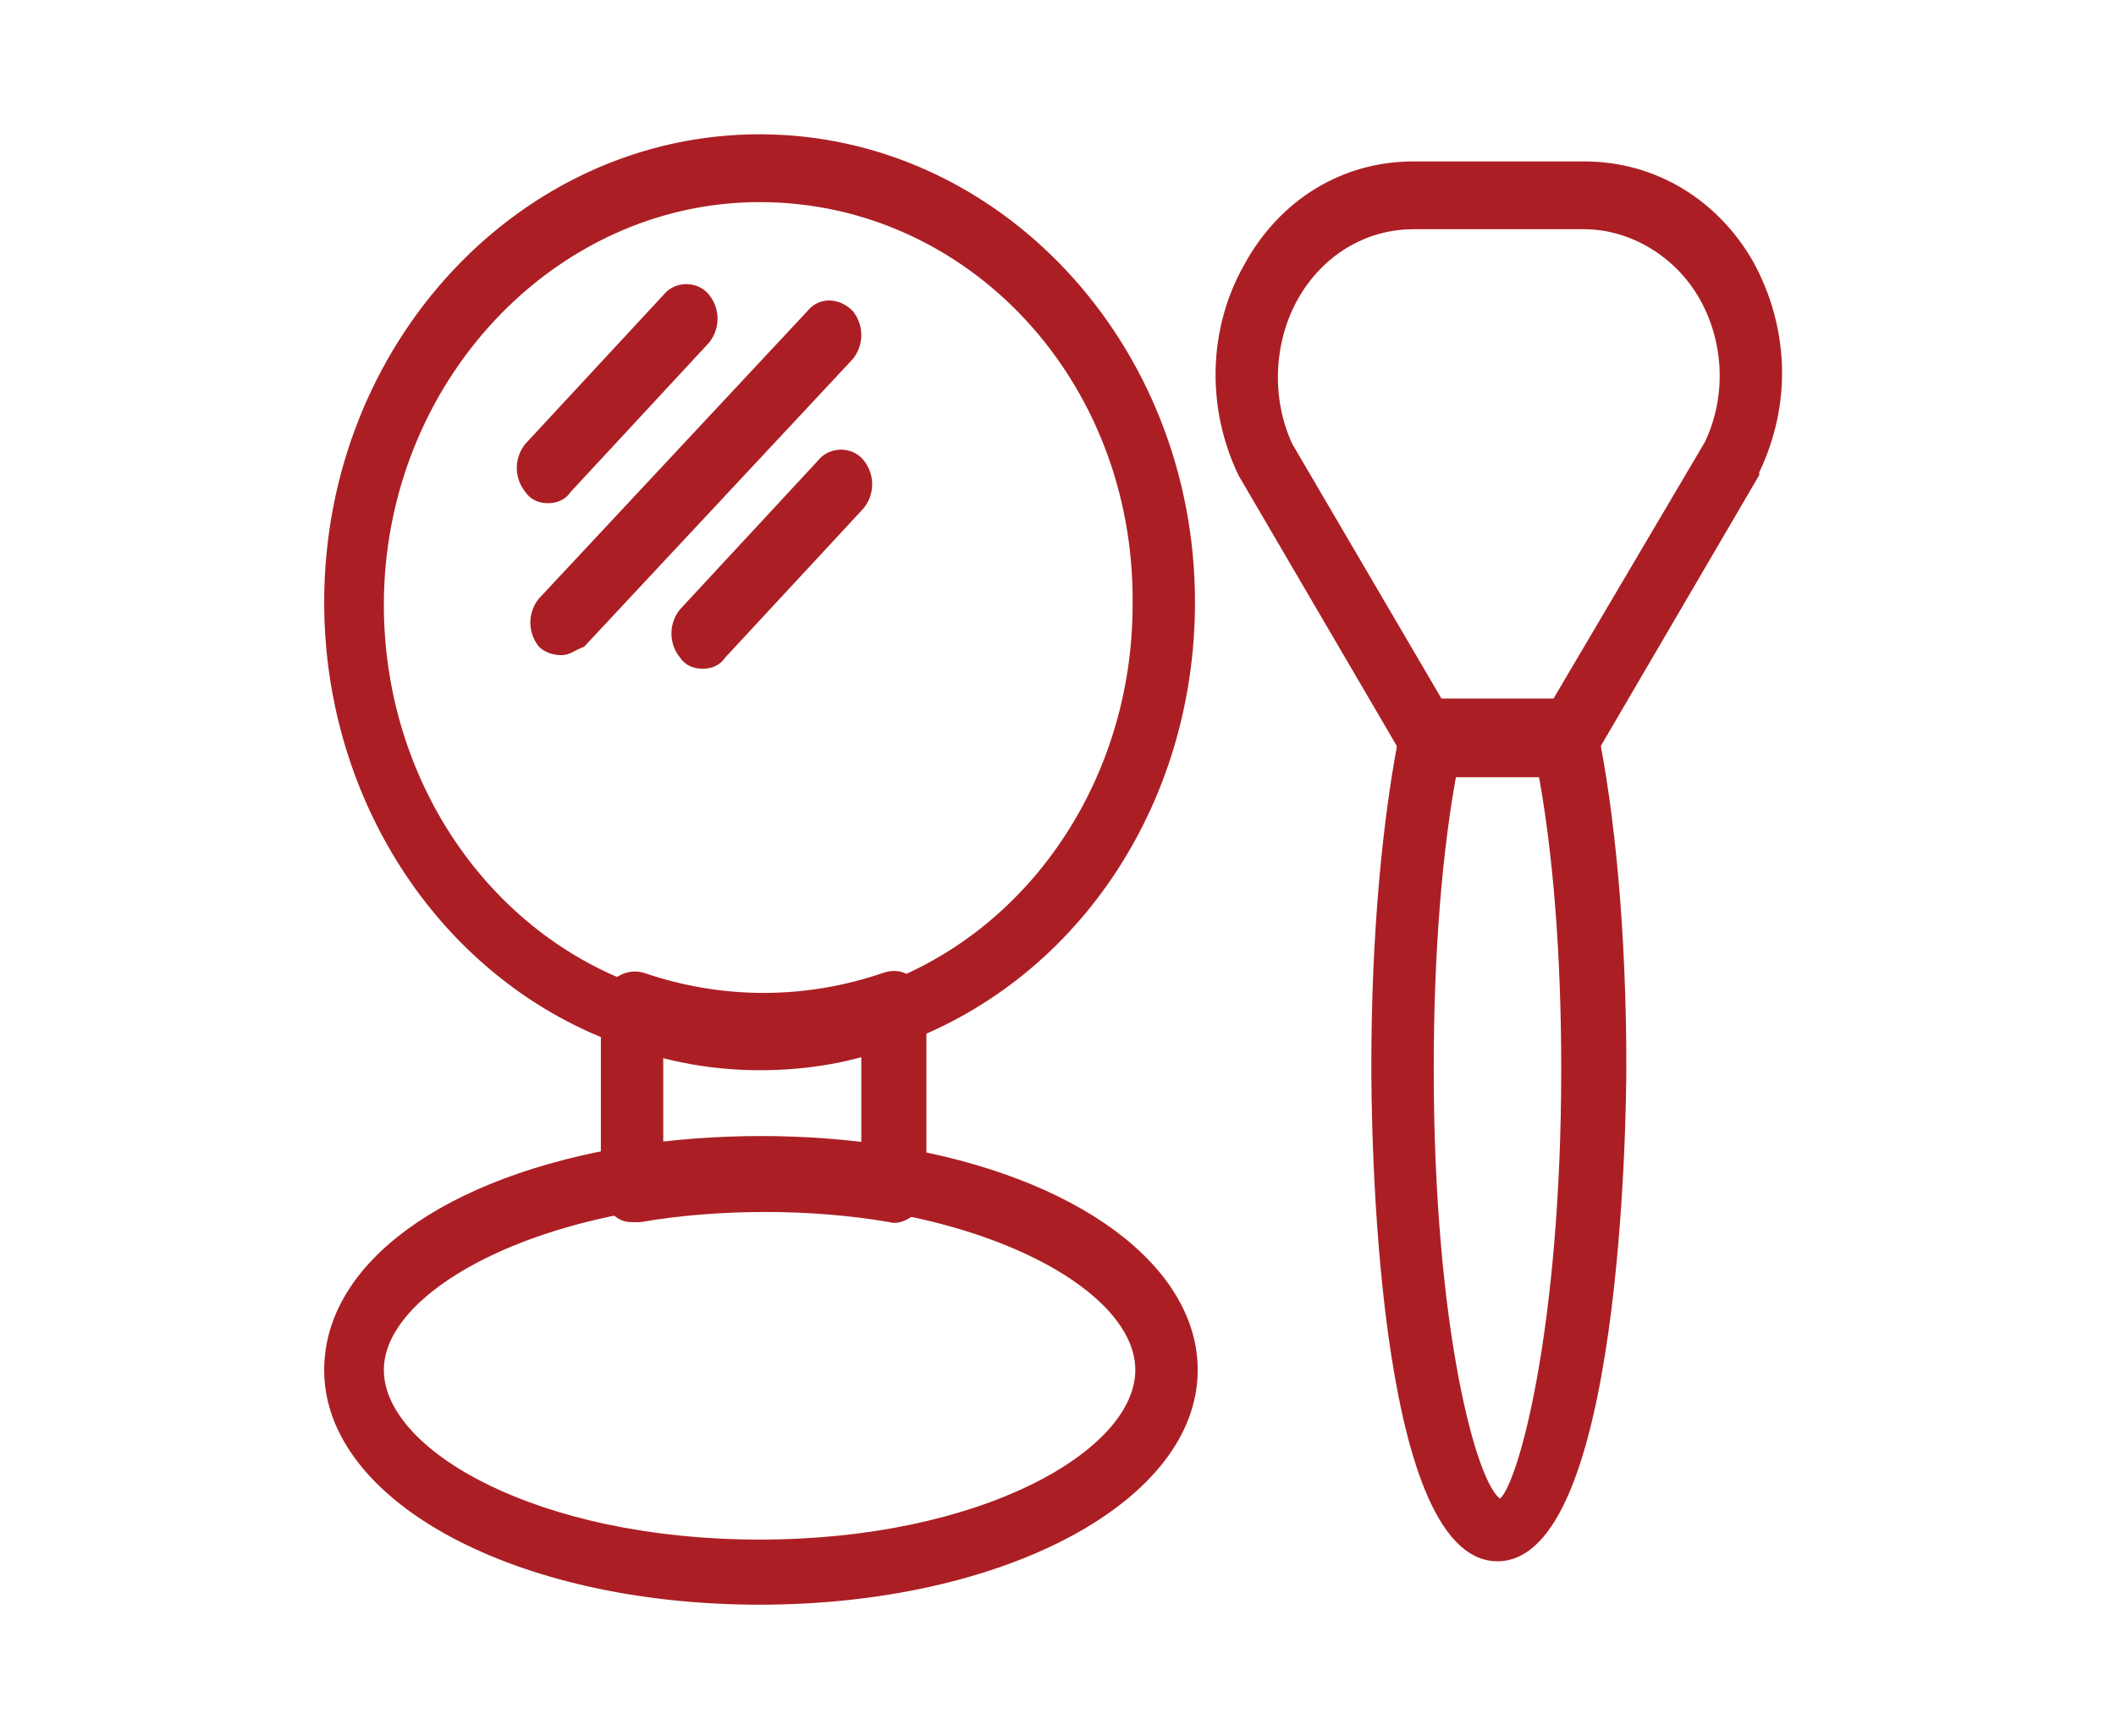
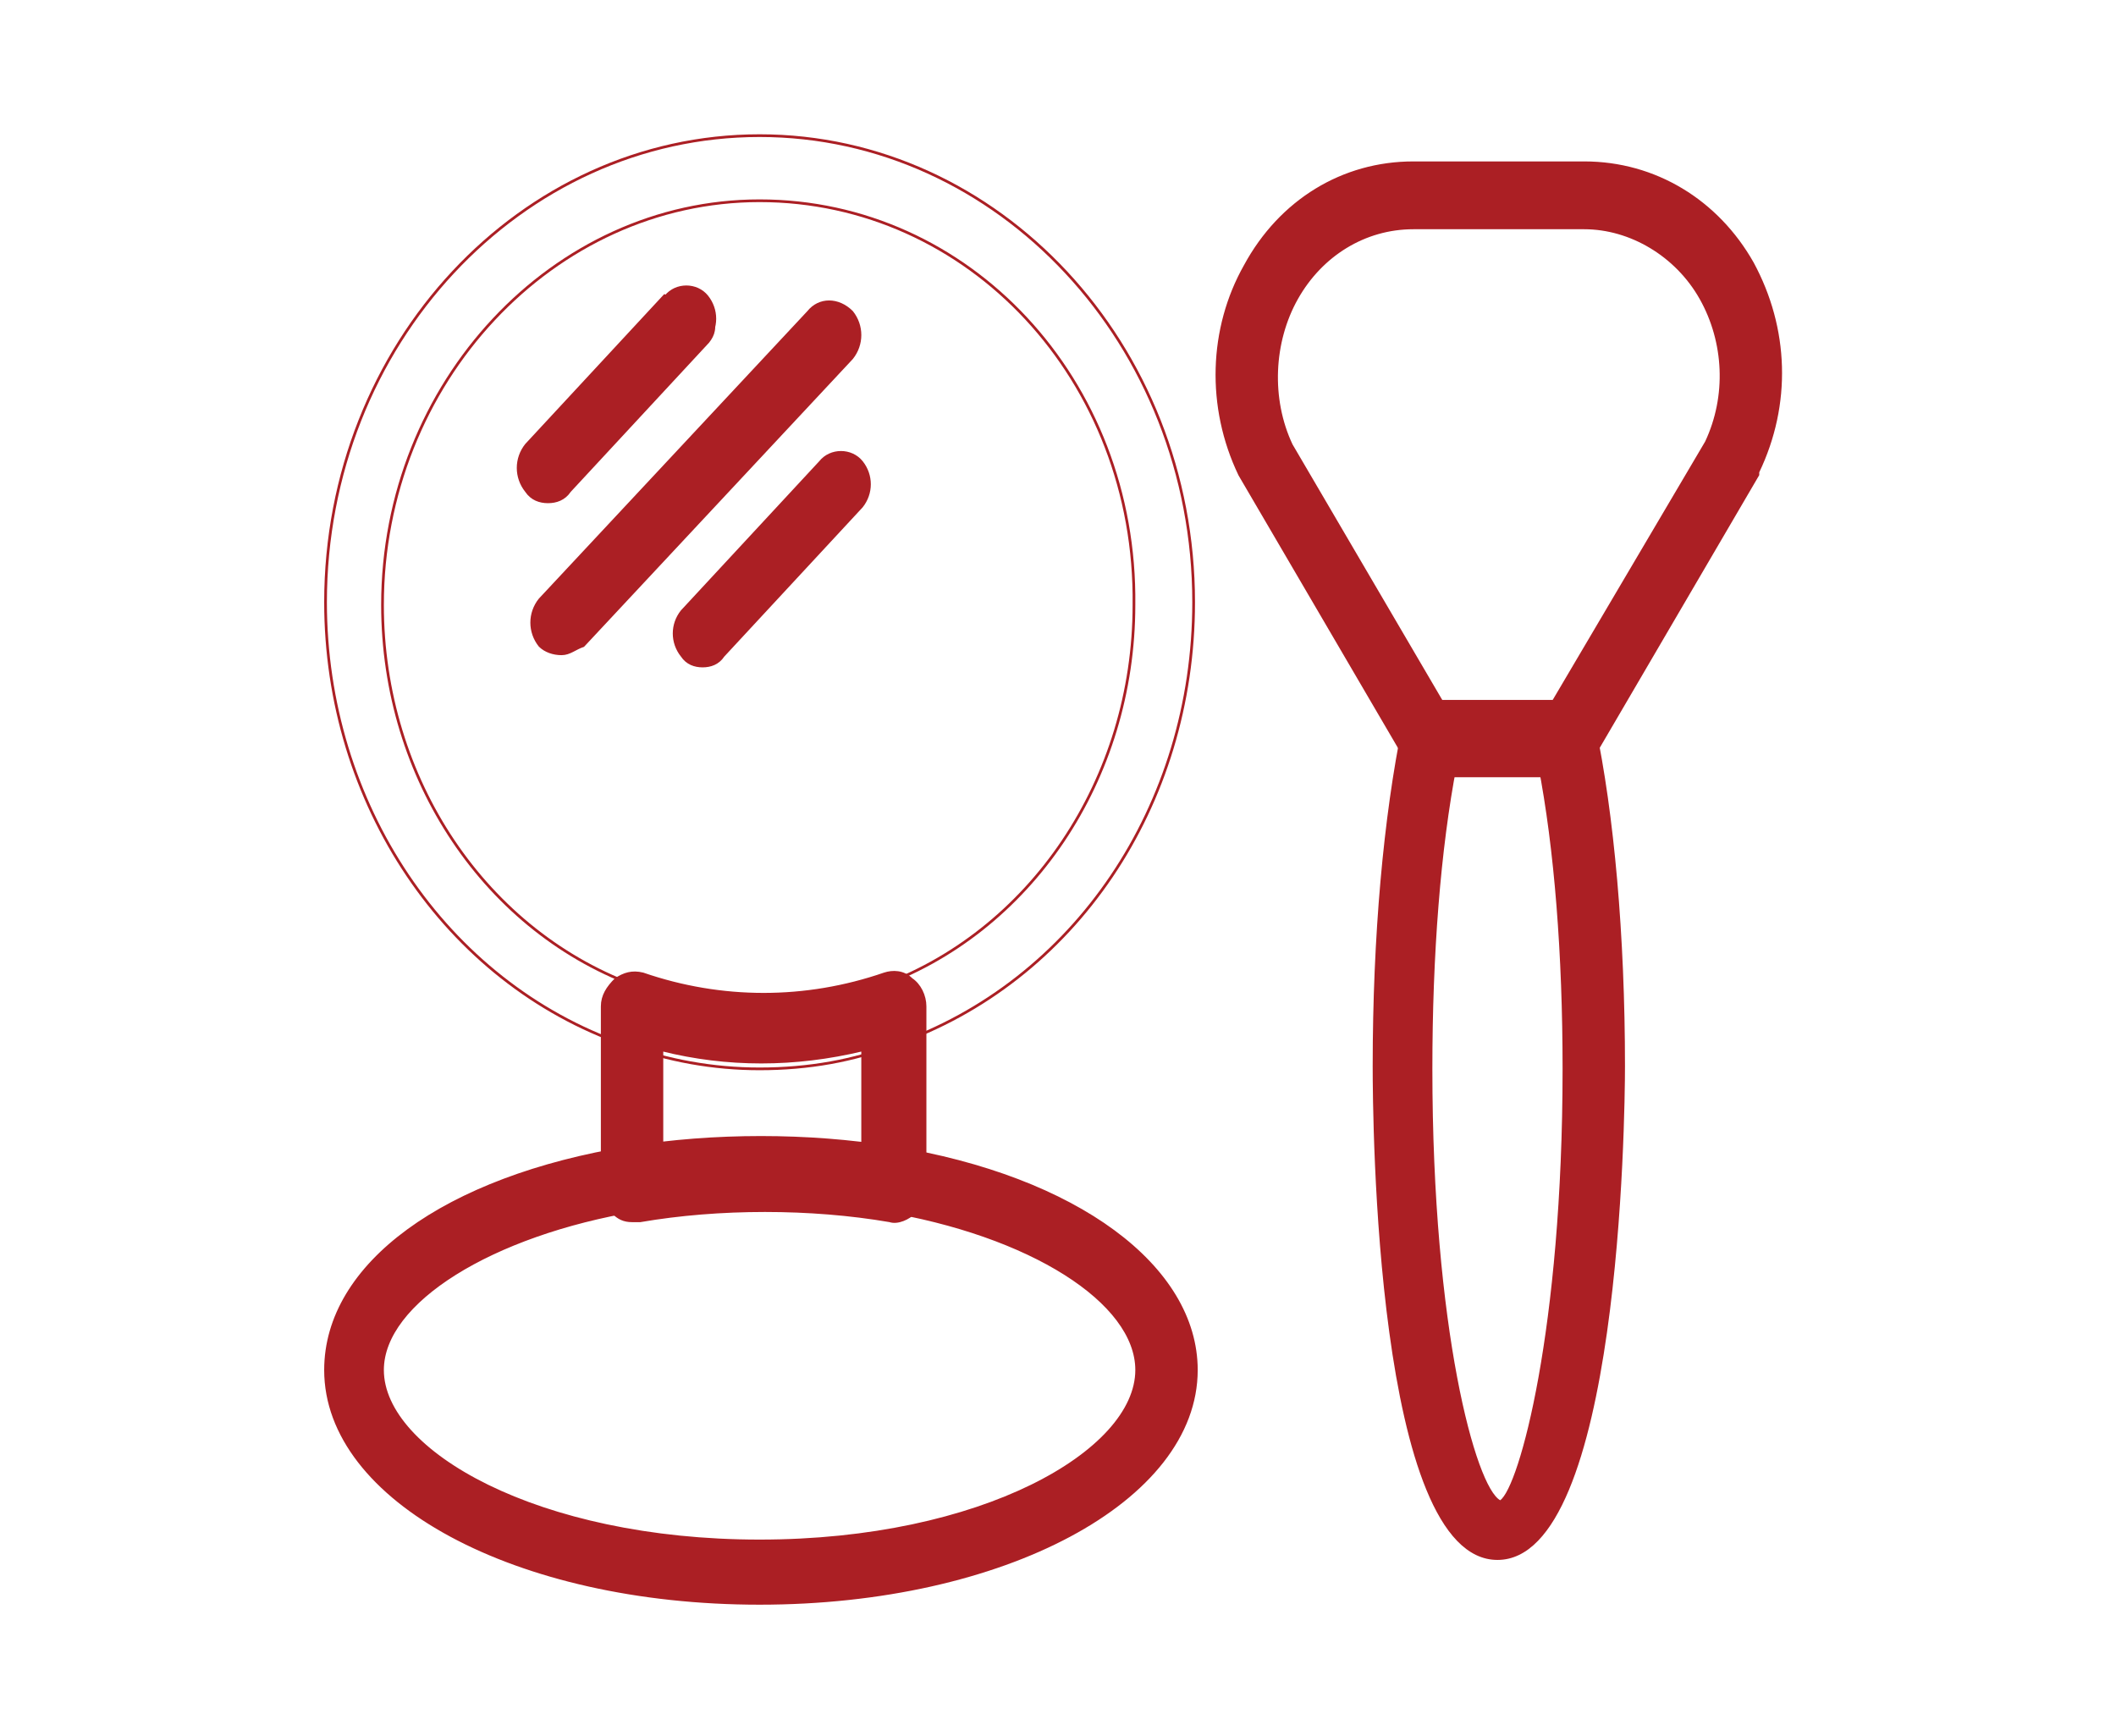
<svg xmlns="http://www.w3.org/2000/svg" width="78" height="64" viewBox="0 0 78 64" fill="none">
-   <path d="M28 7.4C20.4 7.4 14.1 14.1 14.1 22.3C14.1 28.7 17.9 34.4 23.6 36.4C26.4 37.4 29.5 37.4 32.3 36.4C38 34.4 41.8 28.7 41.8 22.3C41.9 14 35.7 7.4 28 7.4ZM28 39.4C26.3 39.4 24.6 39.1 23 38.5C16.4 36.2 12 29.6 12 22.2C12 12.7 19.2 5 28 5C36.8 5 44 12.7 44 22.2C44 29.7 39.6 36.2 33 38.5C31.5 39.1 29.8 39.4 28 39.4Z" fill="#AB1F24" />
  <path d="M28 7.4C20.4 7.4 14.1 14.1 14.1 22.3C14.1 28.7 17.9 34.4 23.6 36.4C26.4 37.4 29.5 37.4 32.3 36.4C38 34.4 41.8 28.7 41.8 22.3C41.9 14 35.7 7.4 28 7.4ZM28 39.4C26.3 39.4 24.6 39.1 23 38.5C16.4 36.2 12 29.6 12 22.2C12 12.7 19.2 5 28 5C36.8 5 44 12.7 44 22.2C44 29.7 39.6 36.2 33 38.5C31.5 39.1 29.8 39.4 28 39.4Z" stroke="#AB1F24" stroke-width="0.1" stroke-miterlimit="10" />
  <path d="M28 44.201C26.4 44.201 24.9 44.301 23.5 44.601C18.1 45.501 14.1 48.001 14.1 50.501C14.1 53.501 19.8 56.801 28 56.801C36.2 56.801 41.9 53.501 41.9 50.501C41.9 48.001 38 45.501 32.5 44.601C31.1 44.301 29.6 44.201 28 44.201ZM28 59.101C19 59.101 12 55.301 12 50.501C12 46.601 16.4 43.401 23.2 42.301C26.3 41.801 29.8 41.801 32.9 42.301C39.7 43.401 44.1 46.701 44.1 50.501C44.1 55.301 37 59.101 28 59.101Z" fill="#AB1F24" />
  <path d="M28 44.201C26.4 44.201 24.9 44.301 23.5 44.601C18.1 45.501 14.1 48.001 14.1 50.501C14.1 53.501 19.8 56.801 28 56.801C36.2 56.801 41.9 53.501 41.9 50.501C41.9 48.001 38 45.501 32.5 44.601C31.1 44.301 29.6 44.201 28 44.201ZM28 59.101C19 59.101 12 55.301 12 50.501C12 46.601 16.4 43.401 23.2 42.301C26.3 41.801 29.8 41.801 32.9 42.301C39.7 43.401 44.1 46.701 44.1 50.501C44.1 55.301 37 59.101 28 59.101Z" stroke="#AB1F24" stroke-width="0.1" stroke-miterlimit="10" />
  <path d="M24.399 38.7V42.4C26.799 42.1 29.399 42.1 31.799 42.4V38.7C29.299 39.3 26.799 39.3 24.399 38.7ZM23.299 45C22.999 45 22.799 44.9 22.599 44.7C22.399 44.5 22.199 44.1 22.199 43.8V37.1C22.199 36.7 22.399 36.4 22.699 36.1C22.999 35.9 23.299 35.8 23.699 35.9C26.599 36.9 29.699 36.9 32.599 35.9C32.899 35.8 33.299 35.8 33.599 36.1C33.899 36.3 34.099 36.7 34.099 37.1V43.8C34.099 44.2 33.999 44.5 33.699 44.7C33.499 44.9 33.099 45.1 32.799 45C29.899 44.5 26.499 44.5 23.599 45C23.399 45 23.299 45 23.299 45Z" fill="#AB1F24" />
  <path d="M24.399 38.7V42.4C26.799 42.1 29.399 42.1 31.799 42.4V38.7C29.299 39.3 26.799 39.3 24.399 38.7ZM23.299 45C22.999 45 22.799 44.9 22.599 44.7C22.399 44.5 22.199 44.1 22.199 43.8V37.1C22.199 36.7 22.399 36.4 22.699 36.1C22.999 35.9 23.299 35.8 23.699 35.9C26.599 36.9 29.699 36.9 32.599 35.9C32.899 35.8 33.299 35.8 33.599 36.1C33.899 36.3 34.099 36.7 34.099 37.1V43.8C34.099 44.2 33.999 44.5 33.699 44.7C33.499 44.9 33.099 45.1 32.799 45C29.899 44.5 26.499 44.5 23.599 45C23.399 45 23.299 45 23.299 45Z" stroke="#AB1F24" stroke-width="0.1" stroke-miterlimit="10" />
  <path d="M20.7 24.1C20.4 24.1 20.1 24 19.9 23.8C19.5 23.3 19.5 22.6 19.9 22.1L29.8 11.5C30.2 11 30.9 11 31.4 11.5C31.8 12 31.8 12.7 31.4 13.2L21.5 23.8C21.2 23.9 21 24.1 20.7 24.1Z" fill="#AB1F24" />
  <path d="M20.7 24.1C20.4 24.1 20.1 24 19.9 23.8C19.5 23.3 19.5 22.6 19.9 22.1L29.8 11.5C30.2 11 30.9 11 31.4 11.5C31.8 12 31.8 12.7 31.4 13.2L21.5 23.8C21.2 23.9 21 24.1 20.7 24.1Z" stroke="#AB1F24" stroke-width="0.1" stroke-miterlimit="10" />
  <path d="M25.9 24.6C25.6 24.6 25.3 24.5 25.1 24.2C24.7 23.7 24.7 23 25.1 22.5L30.2 17C30.6 16.5 31.4 16.5 31.8 17C32.2 17.5 32.2 18.2 31.8 18.7L26.7 24.2C26.5 24.5 26.2 24.6 25.9 24.6Z" fill="#AB1F24" />
-   <path d="M25.9 24.6C25.6 24.6 25.3 24.5 25.1 24.2C24.7 23.7 24.7 23 25.1 22.5L30.2 17C30.6 16.5 31.4 16.5 31.8 17C32.2 17.5 32.2 18.2 31.8 18.7L26.7 24.2C26.5 24.5 26.2 24.6 25.9 24.6Z" stroke="#AB1F24" stroke-width="0.1" stroke-miterlimit="10" />
  <path d="M20.2 18.498C19.9 18.498 19.6 18.398 19.4 18.098C19 17.598 19 16.898 19.4 16.398L24.5 10.898C24.9 10.398 25.7 10.398 26.1 10.898C26.5 11.398 26.5 12.098 26.1 12.598L21 18.098C20.8 18.398 20.5 18.498 20.2 18.498Z" fill="#AB1F24" />
-   <path d="M20.2 18.498C19.9 18.498 19.6 18.398 19.4 18.098C19 17.598 19 16.898 19.4 16.398L24.5 10.898C24.9 10.398 25.7 10.398 26.1 10.898C26.5 11.398 26.5 12.098 26.1 12.598L21 18.098C20.8 18.398 20.5 18.498 20.2 18.498Z" stroke="#AB1F24" stroke-width="0.1" stroke-miterlimit="10" />
+   <path d="M20.2 18.498C19.9 18.498 19.6 18.398 19.4 18.098C19 17.598 19 16.898 19.4 16.398L24.5 10.898C26.5 11.398 26.5 12.098 26.1 12.598L21 18.098C20.8 18.398 20.5 18.498 20.2 18.498Z" stroke="#AB1F24" stroke-width="0.1" stroke-miterlimit="10" />
  <path d="M53.7 28.201C53.1 31.301 52.8 35.201 52.8 39.401C52.8 49.001 54.4 54.801 55.3 55.301C56 54.801 57.6 49.001 57.6 39.401C57.6 35.201 57.3 31.301 56.7 28.201H53.7ZM55.2 57.501C50.7 57.501 50.6 41.201 50.6 39.301C50.6 34.501 51 30.101 51.7 26.701C51.8 26.201 52.3 25.801 52.8 25.801H57.7C58.2 25.801 58.7 26.201 58.8 26.701C59.5 30.001 59.9 34.501 59.9 39.301C59.9 41.201 59.7 57.501 55.2 57.501Z" fill="#AB1F24" />
-   <path d="M53.7 28.201C53.1 31.301 52.8 35.201 52.8 39.401C52.8 49.001 54.4 54.801 55.3 55.301C56 54.801 57.6 49.001 57.6 39.401C57.6 35.201 57.3 31.301 56.7 28.201H53.7ZM55.2 57.501C50.7 57.501 50.6 41.201 50.6 39.301C50.6 34.501 51 30.101 51.7 26.701C51.8 26.201 52.3 25.801 52.8 25.801H57.7C58.2 25.801 58.7 26.201 58.8 26.701C59.5 30.001 59.9 34.501 59.9 39.301C59.9 41.201 59.7 57.501 55.2 57.501Z" stroke="#AB1F24" stroke-width="0.1" stroke-miterlimit="10" />
  <path d="M53.399 26.3H56.999L62.899 16.3C63.699 14.6 63.599 12.6 62.699 11C61.799 9.4 60.099 8.4 58.399 8.4H52.099C50.299 8.4 48.699 9.4 47.799 11C46.899 12.6 46.799 14.7 47.599 16.4L53.399 26.3ZM56.099 28.6H52.799C52.399 28.6 52.099 28.4 51.899 28.1L45.699 17.5C44.499 15 44.599 12.1 45.899 9.8C47.199 7.4 49.499 6 52.099 6H58.399C60.999 6 63.299 7.4 64.599 9.7C65.899 12.1 65.999 14.9 64.799 17.4V17.5L58.599 28.1C58.399 28.4 58.099 28.6 57.699 28.6H56.099Z" fill="#AB1F24" />
  <path d="M53.399 26.3H56.999L62.899 16.3C63.699 14.6 63.599 12.6 62.699 11C61.799 9.4 60.099 8.4 58.399 8.4H52.099C50.299 8.4 48.699 9.4 47.799 11C46.899 12.6 46.799 14.7 47.599 16.4L53.399 26.3ZM56.099 28.6H52.799C52.399 28.6 52.099 28.4 51.899 28.1L45.699 17.5C44.499 15 44.599 12.1 45.899 9.8C47.199 7.4 49.499 6 52.099 6H58.399C60.999 6 63.299 7.4 64.599 9.7C65.899 12.1 65.999 14.9 64.799 17.4V17.5L58.599 28.1C58.399 28.4 58.099 28.6 57.699 28.6H56.099Z" stroke="#AB1F24" stroke-width="0.1" stroke-miterlimit="10" />
</svg>